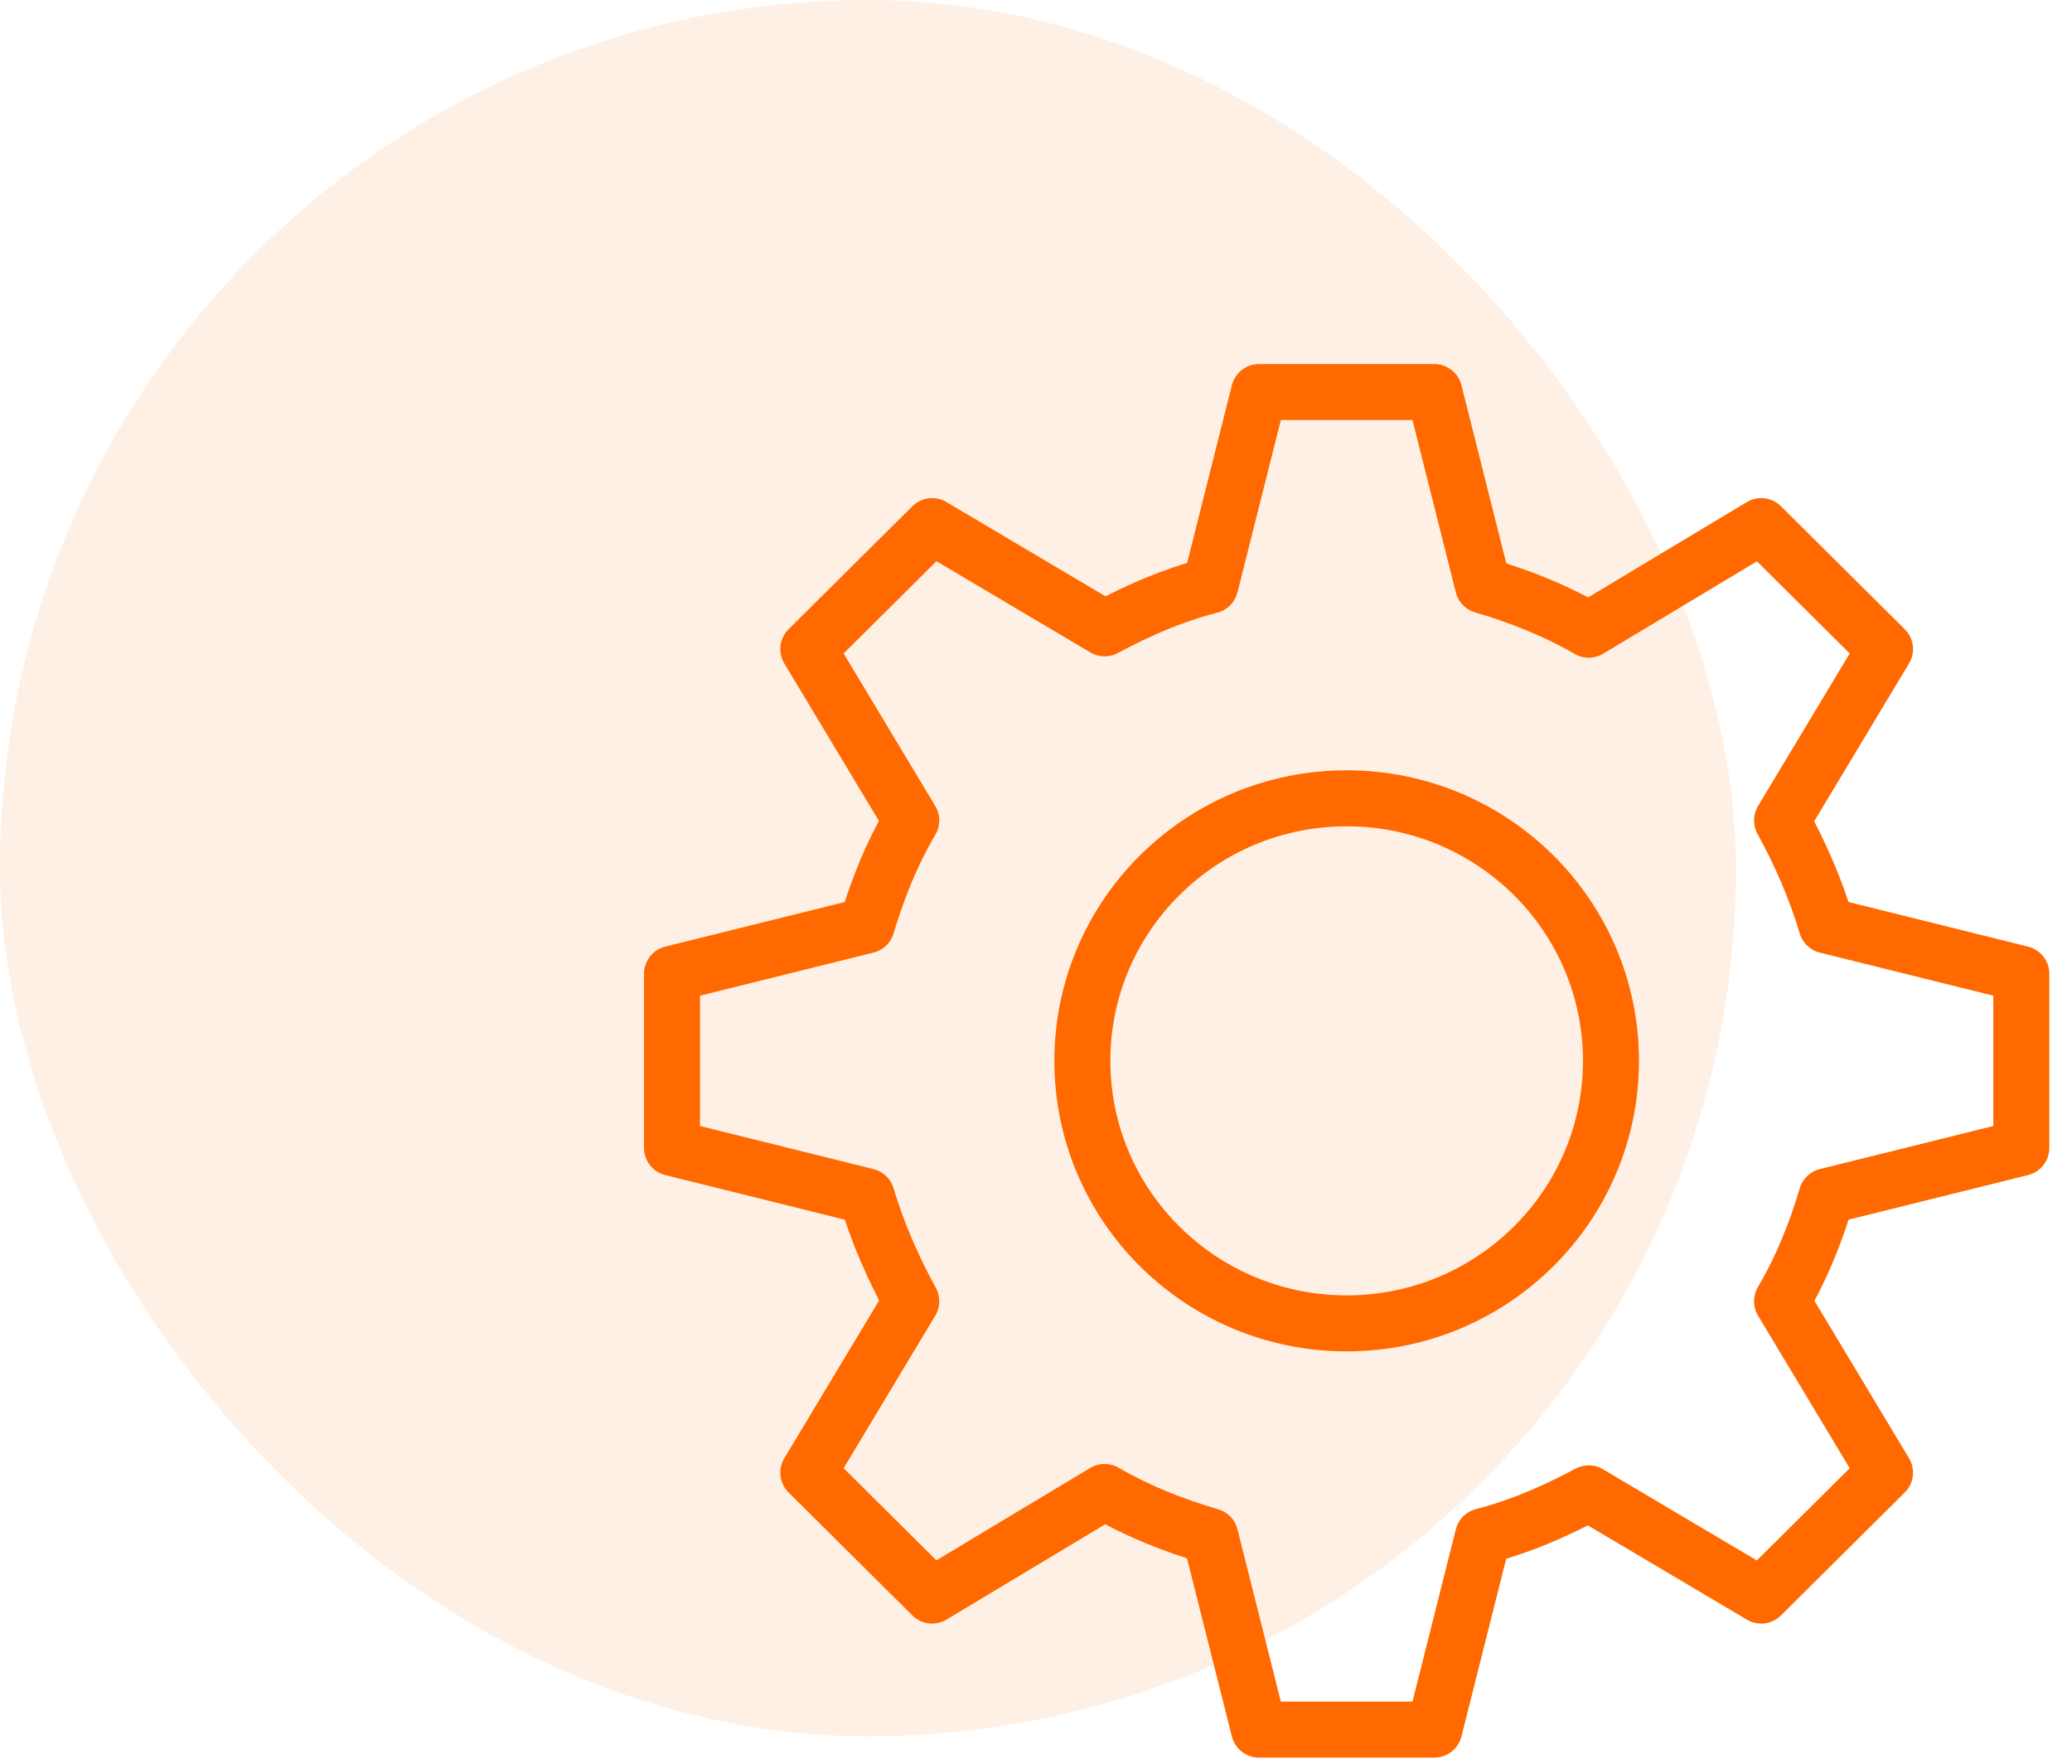
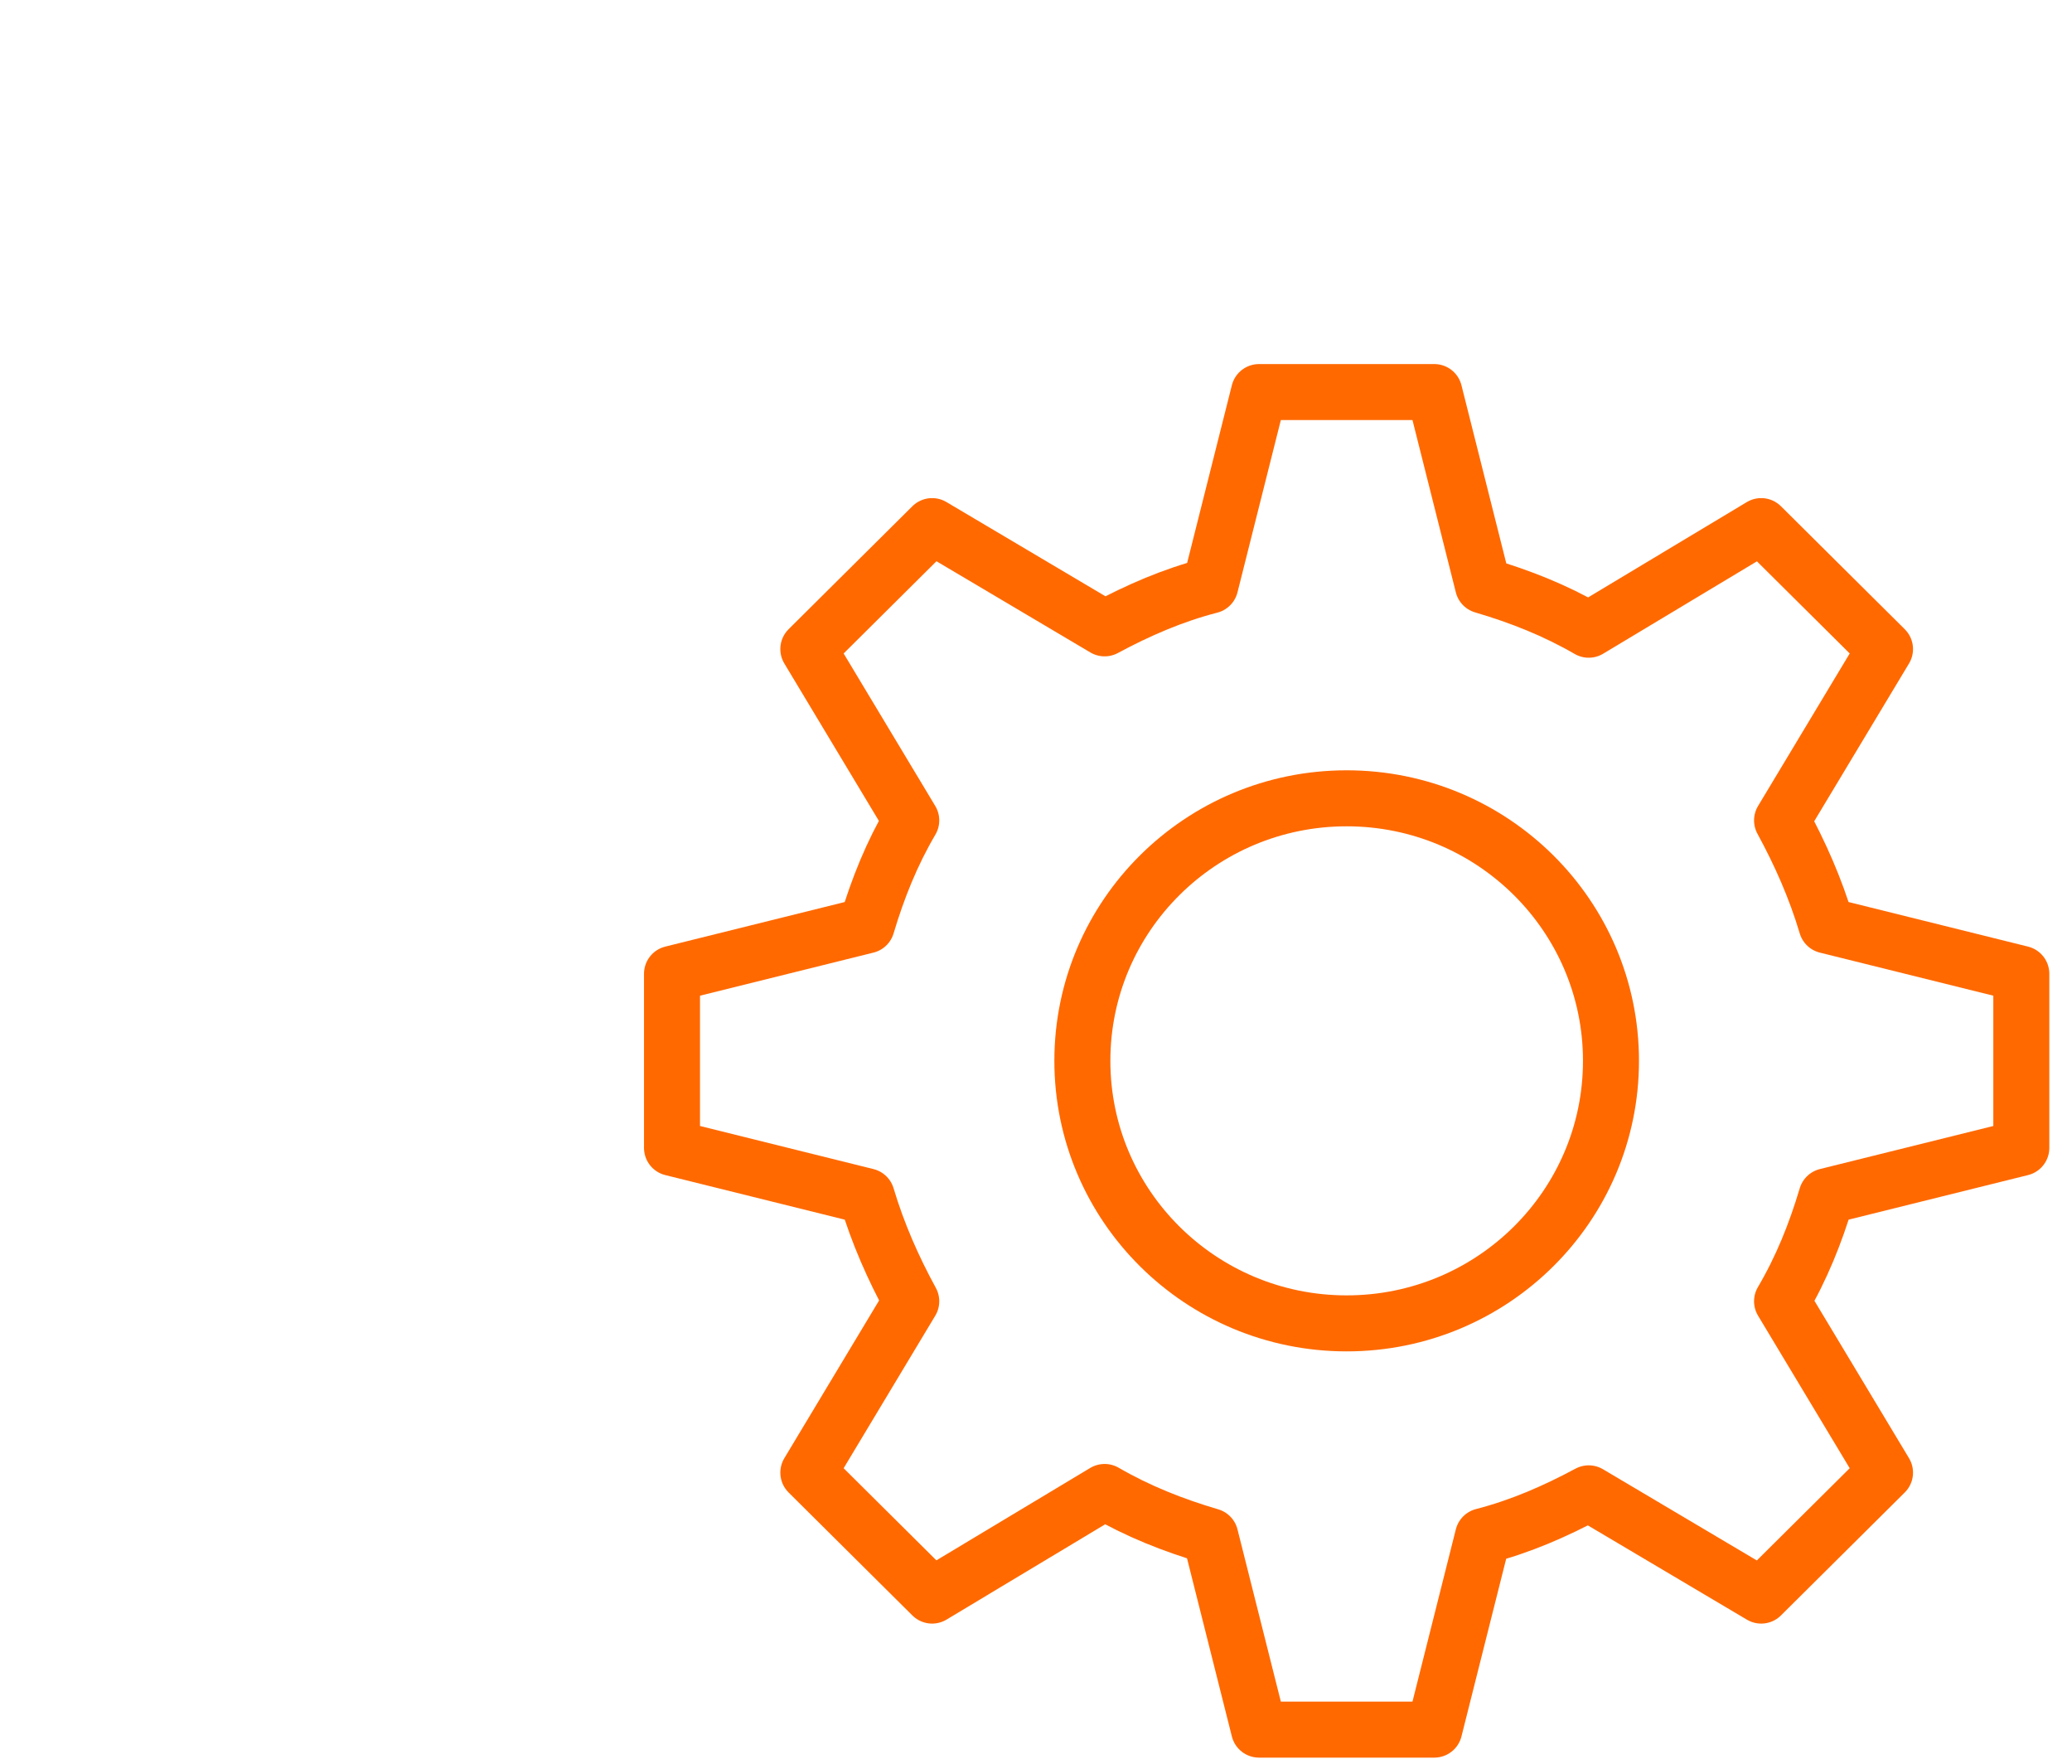
<svg xmlns="http://www.w3.org/2000/svg" width="74" height="63" viewBox="0 0 74 63" fill="none">
  <g opacity="0.1">
-     <rect width="62" height="62" rx="31" fill="#FF6900" />
-   </g>
+     </g>
  <path d="M32.545 29.295L28.869 23.177L33.29 18.786L39.451 22.437C40.643 21.796 41.885 21.253 43.226 20.908L44.965 14H51.225L52.964 20.908C54.305 21.302 55.547 21.796 56.74 22.486L62.9 18.786L67.322 23.177L63.645 29.295C64.291 30.48 64.838 31.713 65.235 33.045L72.19 34.772V40.989L65.235 42.716C64.838 44.048 64.341 45.282 63.645 46.466L67.322 52.584L62.9 56.975L56.74 53.324C55.547 53.965 54.305 54.508 52.964 54.854L51.225 61.761H44.965L43.226 54.854C41.885 54.459 40.643 53.965 39.451 53.275L33.29 56.975L28.869 52.584L32.545 46.466C31.899 45.282 31.353 44.048 30.955 42.716L24 40.989V34.772L30.955 33.045C31.353 31.713 31.849 30.48 32.545 29.295Z" stroke="#FF6900" stroke-width="2" stroke-linecap="round" stroke-linejoin="round" />
  <path d="M48.095 47.255C53.308 47.255 57.535 43.058 57.535 37.88C57.535 32.703 53.308 28.506 48.095 28.506C42.882 28.506 38.656 32.703 38.656 37.88C38.656 43.058 42.882 47.255 48.095 47.255Z" stroke="#FF6900" stroke-width="2" stroke-linecap="round" stroke-linejoin="round" />
</svg>